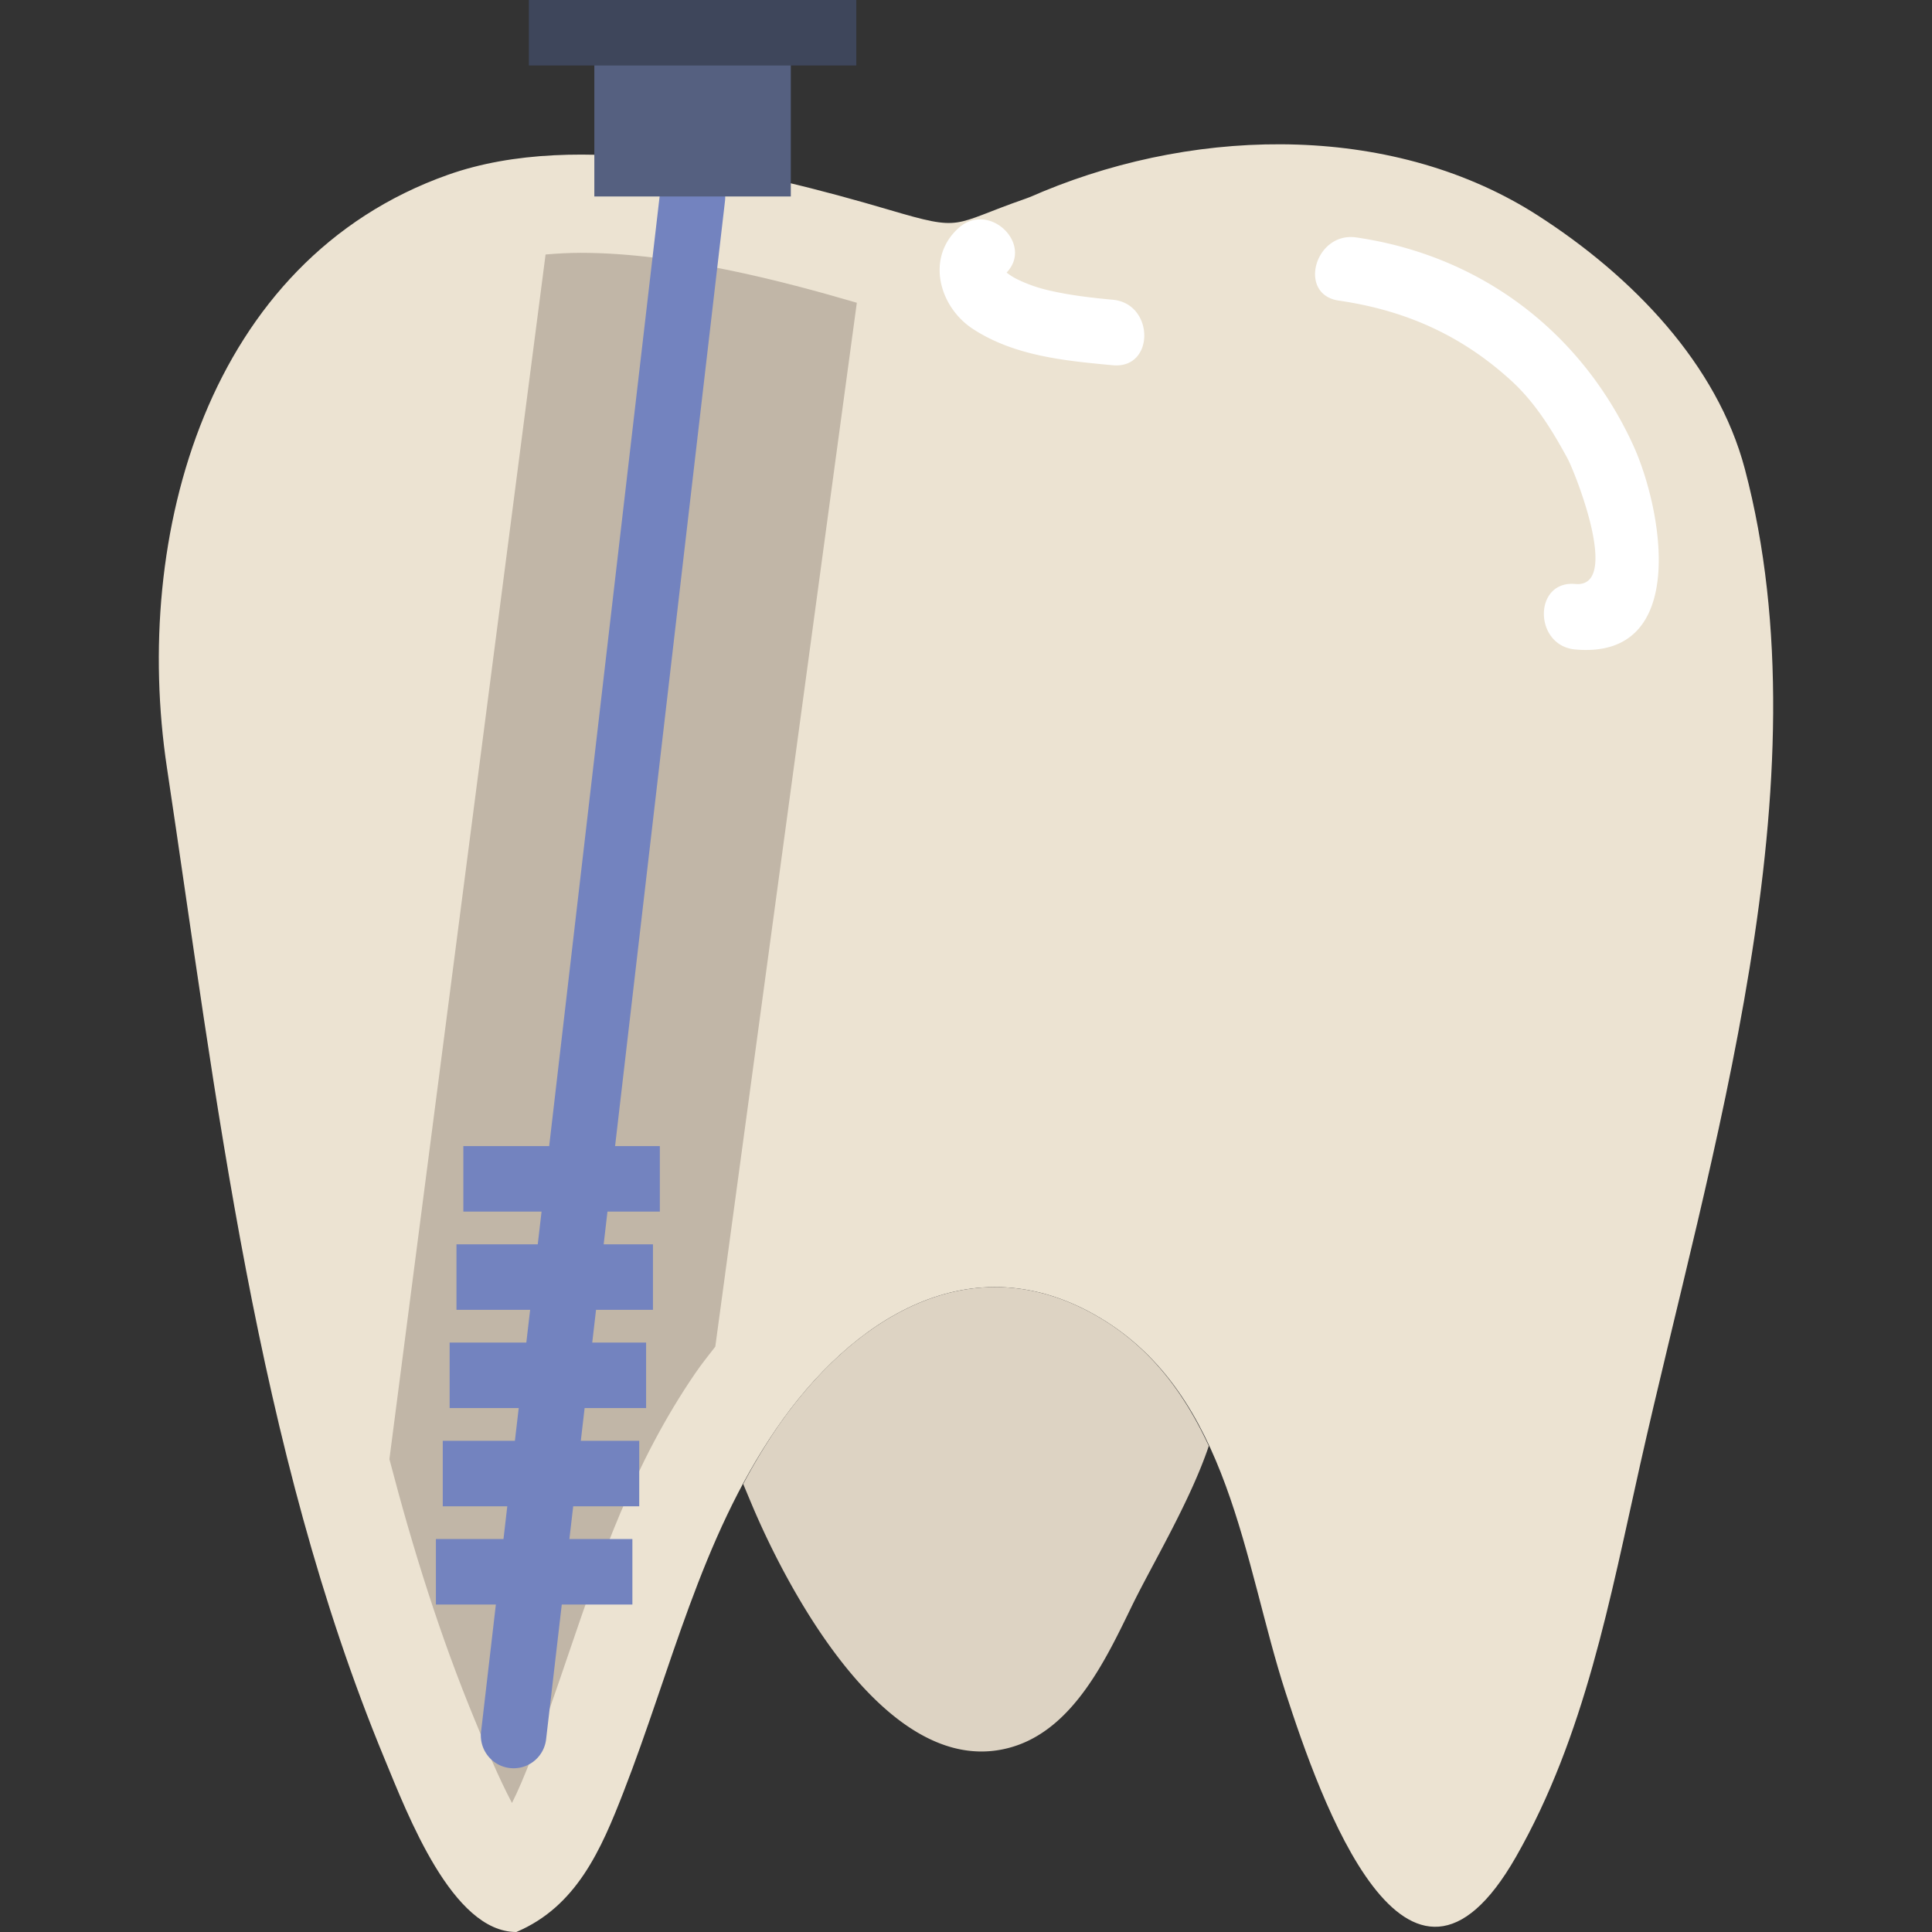
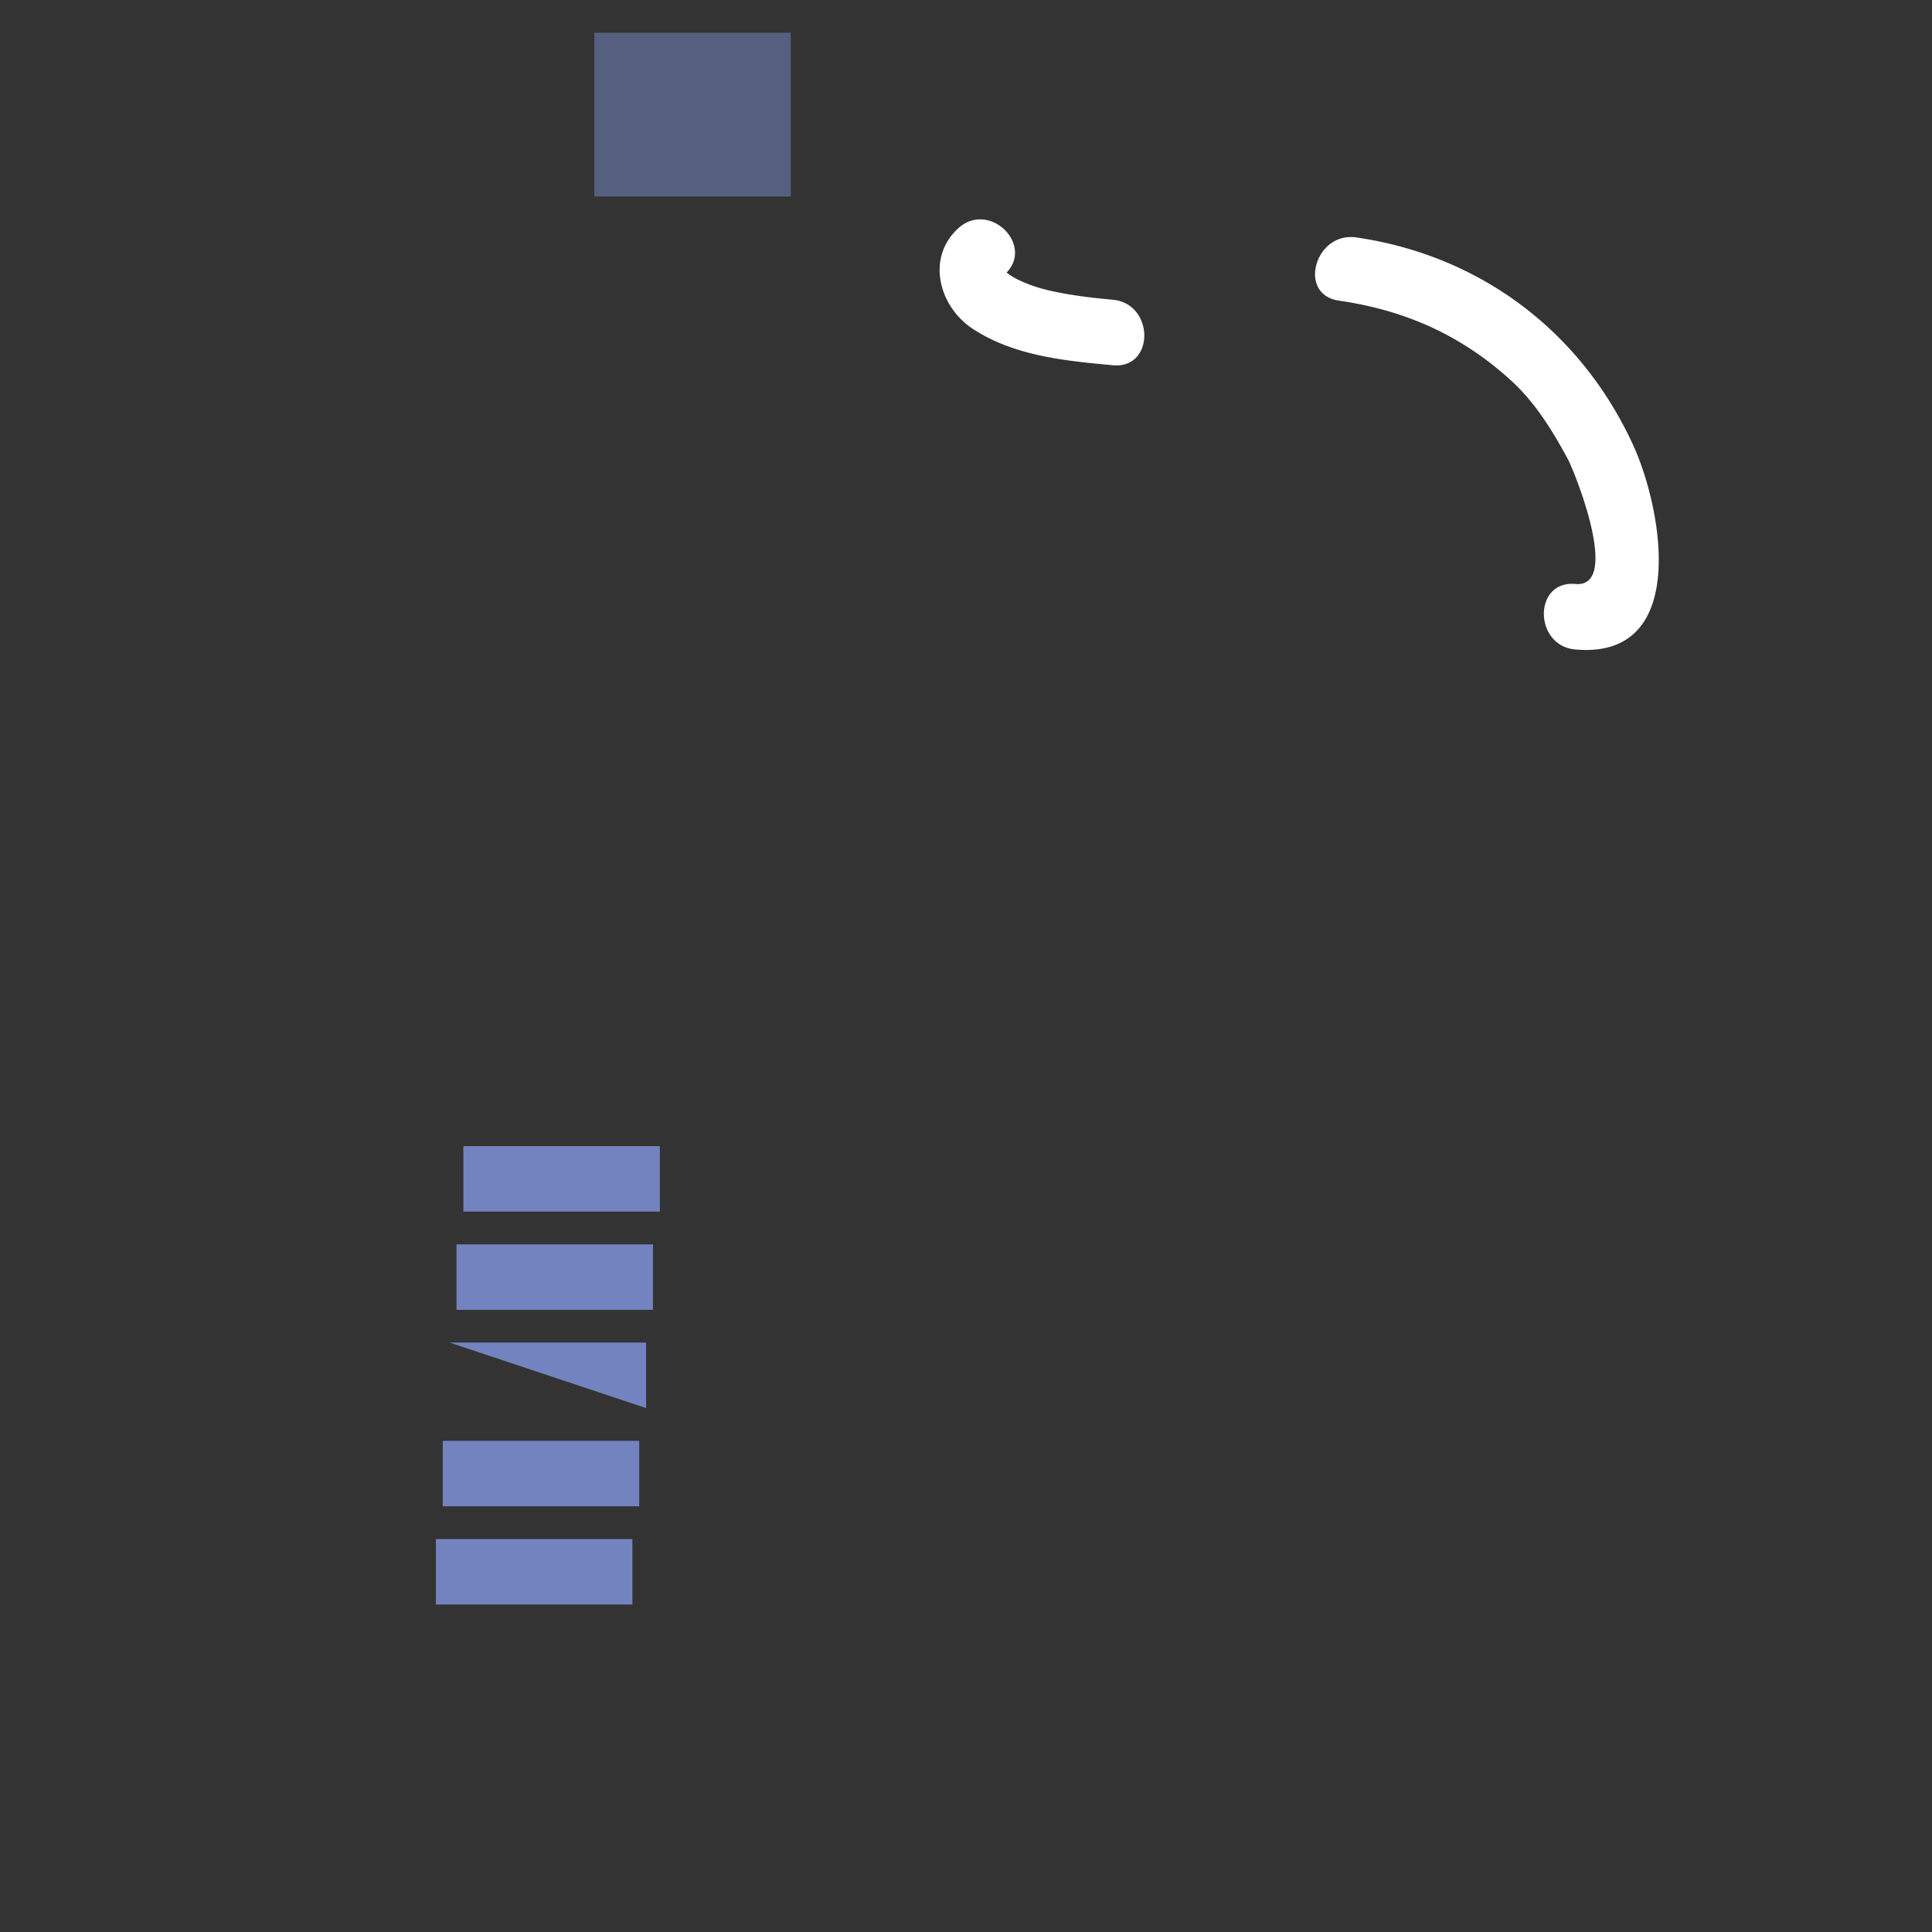
<svg xmlns="http://www.w3.org/2000/svg" viewBox="0 0 59 59">
  <rect x="0" y="0" width="59" height="59" fill="#333333" stroke="none" />
-   <path d="M53.283 14.315c2.533 9.574-1.084 20.991-3.195 30.411-.918 4.094-1.685 8.286-3.791 11.976-3.333 5.841-5.989-1.786-7.036-5.012-1.287-3.965-1.706-9.087-5.667-11.446-3.946-2.35-7.607.052-9.893 3.396-2.316 3.388-3.194 7.325-4.663 11.093-.678 1.743-1.427 3.487-3.27 4.267-1.956 0-3.314-3.573-4.032-5.308-3.92-9.466-5.125-20.193-6.639-30.255-1.065-7.079 1.23-15.494 8.583-18.099 3.996-1.416 9.469-.11 13.47 1.069 2.299.678 1.875.457 4.165-.338.176-.061.349-.143.529-.218 4.901-2.027 10.809-2.043 15.122.731 2.911 1.872 5.475 4.55 6.317 7.733z" fill="#ece3d2" />
-   <path d="M33.594 40.245c-3.946-2.35-7.607.052-9.893 3.395a18.385 18.385 0 0 0-1.005 1.679l.276.658c1.122 2.655 4.21 8.478 7.935 7.373 1.884-.559 2.876-2.698 3.661-4.311.61-1.253 1.773-3.18 2.347-4.882-.732-1.575-1.737-2.969-3.321-3.912z" fill="#ddd3c3" />
-   <path d="M17.744 7.721c-.38 0-.737.021-1.083.051L11.892 44.56c.715 2.742 1.555 5.424 2.615 7.983l.124.301c.179.436.582 1.417 1.004 2.216.19-.376.386-.843.608-1.416.396-1.014.745-2.04 1.115-3.126.973-2.856 1.979-5.811 3.866-8.569.199-.292.411-.555.62-.825l4.322-31.878c-2.273-.667-5.561-1.525-8.422-1.525z" fill="#c1b6a7" />
-   <path d="M15.685 54a1 1 0 0 1-.994-1.115l5.466-47a1 1 0 0 1 1.986.23l-5.466 47a1 1 0 0 1-.992.885z" fill="#7383bf" />
-   <path fill="#7383bf" d="M14.15 35h6v2h-6zm-.21 3h6v2h-6zm-.209 3h6v2h-6zm-.21 3h6v2h-6zm-.209 3h6v2h-6z" />
+   <path fill="#7383bf" d="M14.15 35h6v2h-6zm-.21 3h6v2h-6zm-.209 3h6v2zm-.21 3h6v2h-6zm-.209 3h6v2h-6z" />
  <path fill="#556080" d="M18.15 1h6v5h-6z" />
-   <path fill="#3e465b" d="M16.15 0h10v2h-10z" />
  <path d="M29.266 6.97c-.993.903-.592 2.397.445 3.075 1.264.826 2.808.973 4.274 1.109 1.285.119 1.273-1.882 0-2-.687-.064-1.362-.142-2.034-.305a4.486 4.486 0 0 1-.842-.299 1.986 1.986 0 0 1-.361-.219c-.083-.134-.106-.116-.069.052.957-.868-.462-2.279-1.413-1.413zm11.619 2.21c2.027.294 3.743 1.055 5.262 2.442.735.671 1.256 1.519 1.725 2.384.211.389 1.65 3.955.235 3.828-1.285-.115-1.274 1.886 0 2 3.503.312 2.657-4.308 1.761-6.254-1.597-3.468-4.667-5.78-8.45-6.329-1.262-.183-1.805 1.744-.533 1.929z" fill="#fff" />
</svg>